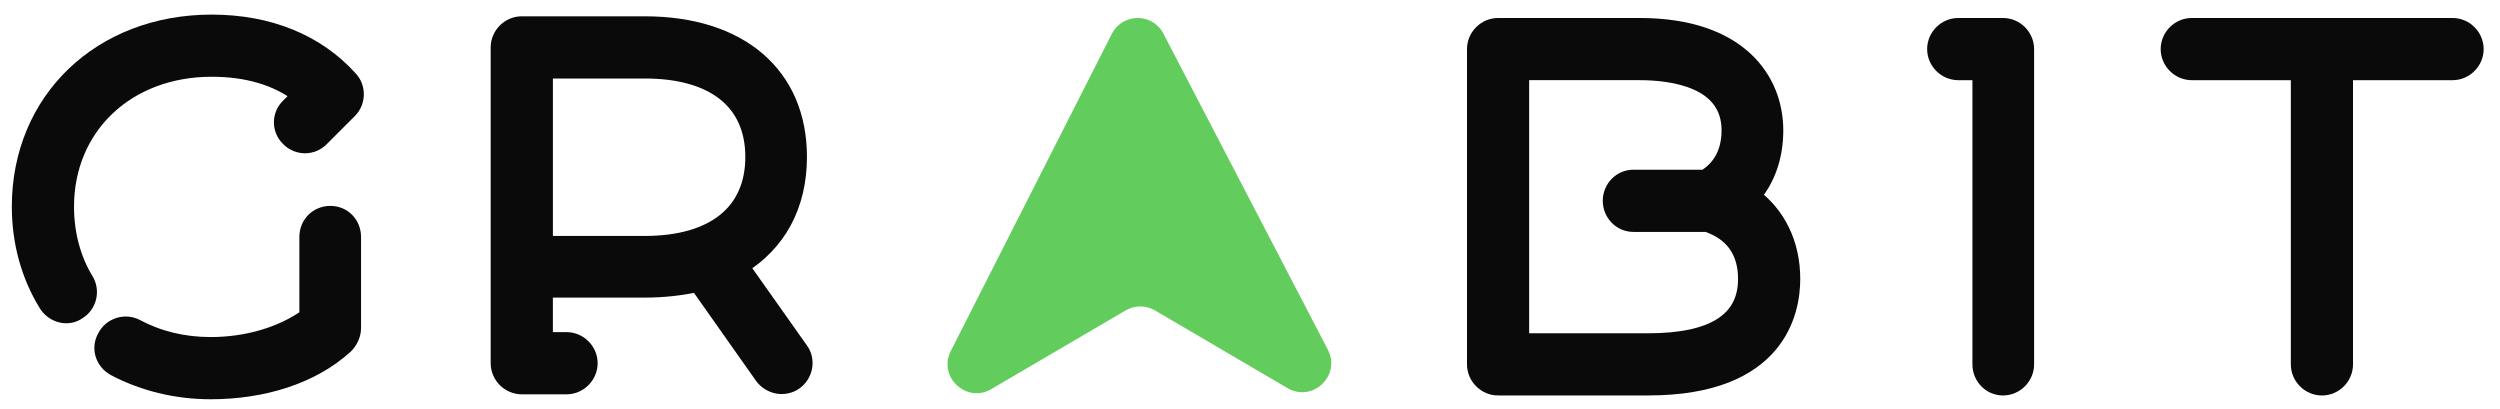
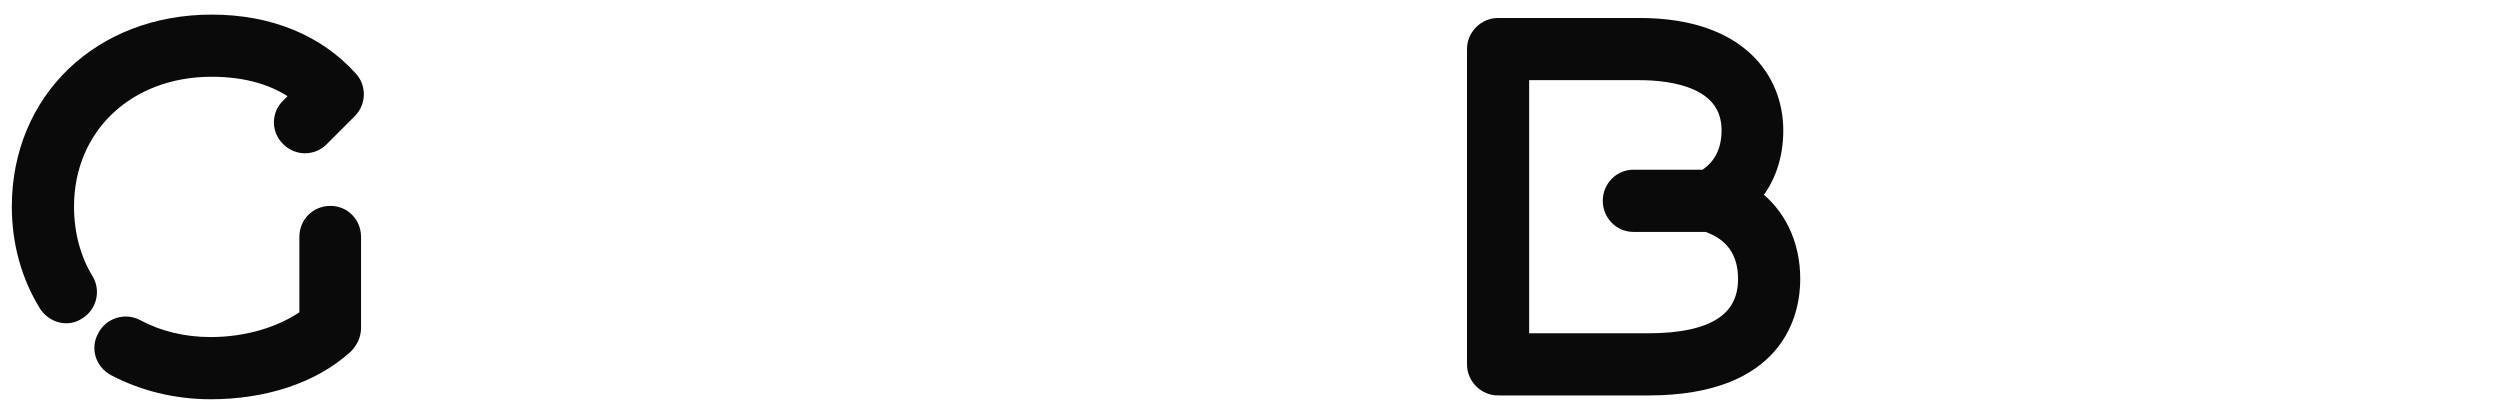
<svg xmlns="http://www.w3.org/2000/svg" width="116" height="19" viewBox="0 0 116 19" fill="none">
  <path d="M2.183 14.1C1.371 12.787 0.941 11.236 0.941 9.59C0.941 4.649 4.689 1.07 9.819 1.07C12.468 1.07 14.688 1.977 16.215 3.671C16.597 4.077 16.573 4.721 16.192 5.103L14.879 6.416C14.473 6.821 13.829 6.821 13.424 6.416C12.994 6.01 12.994 5.341 13.424 4.936L13.949 4.41C12.875 3.575 11.467 3.169 9.82 3.169C5.882 3.169 3.042 5.866 3.042 9.589C3.042 10.83 3.352 12.023 3.949 13.002C4.259 13.502 4.092 14.147 3.615 14.434C3.162 14.768 2.494 14.601 2.183 14.1ZM5.333 17.059C4.808 16.772 4.617 16.152 4.904 15.65C5.166 15.125 5.811 14.934 6.312 15.197C7.338 15.745 8.508 16.032 9.773 16.032C11.467 16.032 13.09 15.555 14.283 14.696V10.996C14.283 10.4 14.737 9.946 15.334 9.946C15.907 9.946 16.36 10.4 16.36 10.996V15.221C16.36 15.531 16.217 15.818 16.002 16.033C14.45 17.441 12.183 18.133 9.773 18.133C8.173 18.133 6.646 17.751 5.333 17.059Z" fill="#0A0A0A" stroke="#0A0A0A" stroke-width="0.785" stroke-miterlimit="10" />
-   <path d="M35.404 17.45L32.373 13.154C31.609 13.321 30.798 13.416 29.915 13.416H25.261V15.803H26.287C26.86 15.803 27.338 16.28 27.338 16.853C27.338 17.426 26.86 17.904 26.287 17.904H24.211C23.637 17.904 23.16 17.426 23.16 16.853V2.199C23.16 1.626 23.637 1.149 24.211 1.149H29.914C34.33 1.149 37.05 3.488 37.05 7.282C37.05 9.549 36.072 11.291 34.353 12.341L37.121 16.255C37.456 16.709 37.337 17.377 36.859 17.71C36.407 18.023 35.762 17.927 35.404 17.45ZM25.262 11.34H29.916C33.138 11.34 34.975 9.86 34.975 7.283C34.975 4.705 33.137 3.25 29.916 3.25H25.262V11.34Z" fill="#0A0A0A" stroke="#0A0A0A" stroke-width="0.785" stroke-miterlimit="10" />
-   <path d="M51.589 1.57L44.117 16.284C43.51 17.481 44.838 18.732 45.996 18.054L52.229 14.403C52.649 14.157 53.169 14.157 53.589 14.403L59.74 18.008C60.904 18.69 62.236 17.424 61.613 16.227L53.981 1.559C53.476 0.588 52.085 0.595 51.589 1.57Z" fill="#62CD5D" />
  <path d="M69.511 17.957C68.938 17.957 68.461 17.48 68.461 16.907V2.277C68.461 1.704 68.938 1.227 69.511 1.227H76.075C80.704 1.227 82.352 3.733 82.352 6.048C82.352 7.241 81.993 8.291 81.301 9.102C82.47 9.961 83.139 11.322 83.139 12.944C83.139 14.448 82.494 17.956 76.481 17.956H69.511V17.957ZM70.561 15.857H76.48C79.511 15.857 81.038 14.879 81.038 12.945C81.038 11.656 80.418 10.774 79.2 10.368H75.787C75.214 10.368 74.761 9.891 74.761 9.317C74.761 8.744 75.215 8.267 75.787 8.267H79.104C79.677 7.933 80.273 7.264 80.273 6.048C80.273 3.685 77.624 3.327 76.073 3.327H70.56V15.857H70.561Z" fill="#0A0A0A" stroke="#0A0A0A" stroke-width="0.785" stroke-miterlimit="10" />
-   <path d="M91.913 16.908V3.328H90.863C90.29 3.328 89.812 2.851 89.812 2.277C89.812 1.704 90.29 1.227 90.863 1.227H92.939C93.513 1.227 93.99 1.704 93.99 2.277V16.907C93.99 17.48 93.513 17.957 92.939 17.957C92.366 17.957 91.913 17.481 91.913 16.908Z" fill="#0A0A0A" stroke="#0A0A0A" stroke-width="0.785" stroke-miterlimit="10" />
-   <path d="M108.787 3.328V16.908C108.787 17.481 108.31 17.958 107.737 17.958C107.164 17.958 106.687 17.481 106.687 16.908V3.328H101.699C101.126 3.328 100.648 2.851 100.648 2.277C100.648 1.704 101.126 1.227 101.699 1.227H113.799C114.372 1.227 114.849 1.704 114.849 2.277C114.849 2.851 114.372 3.328 113.799 3.328H108.787Z" fill="#0A0A0A" stroke="#0A0A0A" stroke-width="0.785" stroke-miterlimit="10" />
</svg>